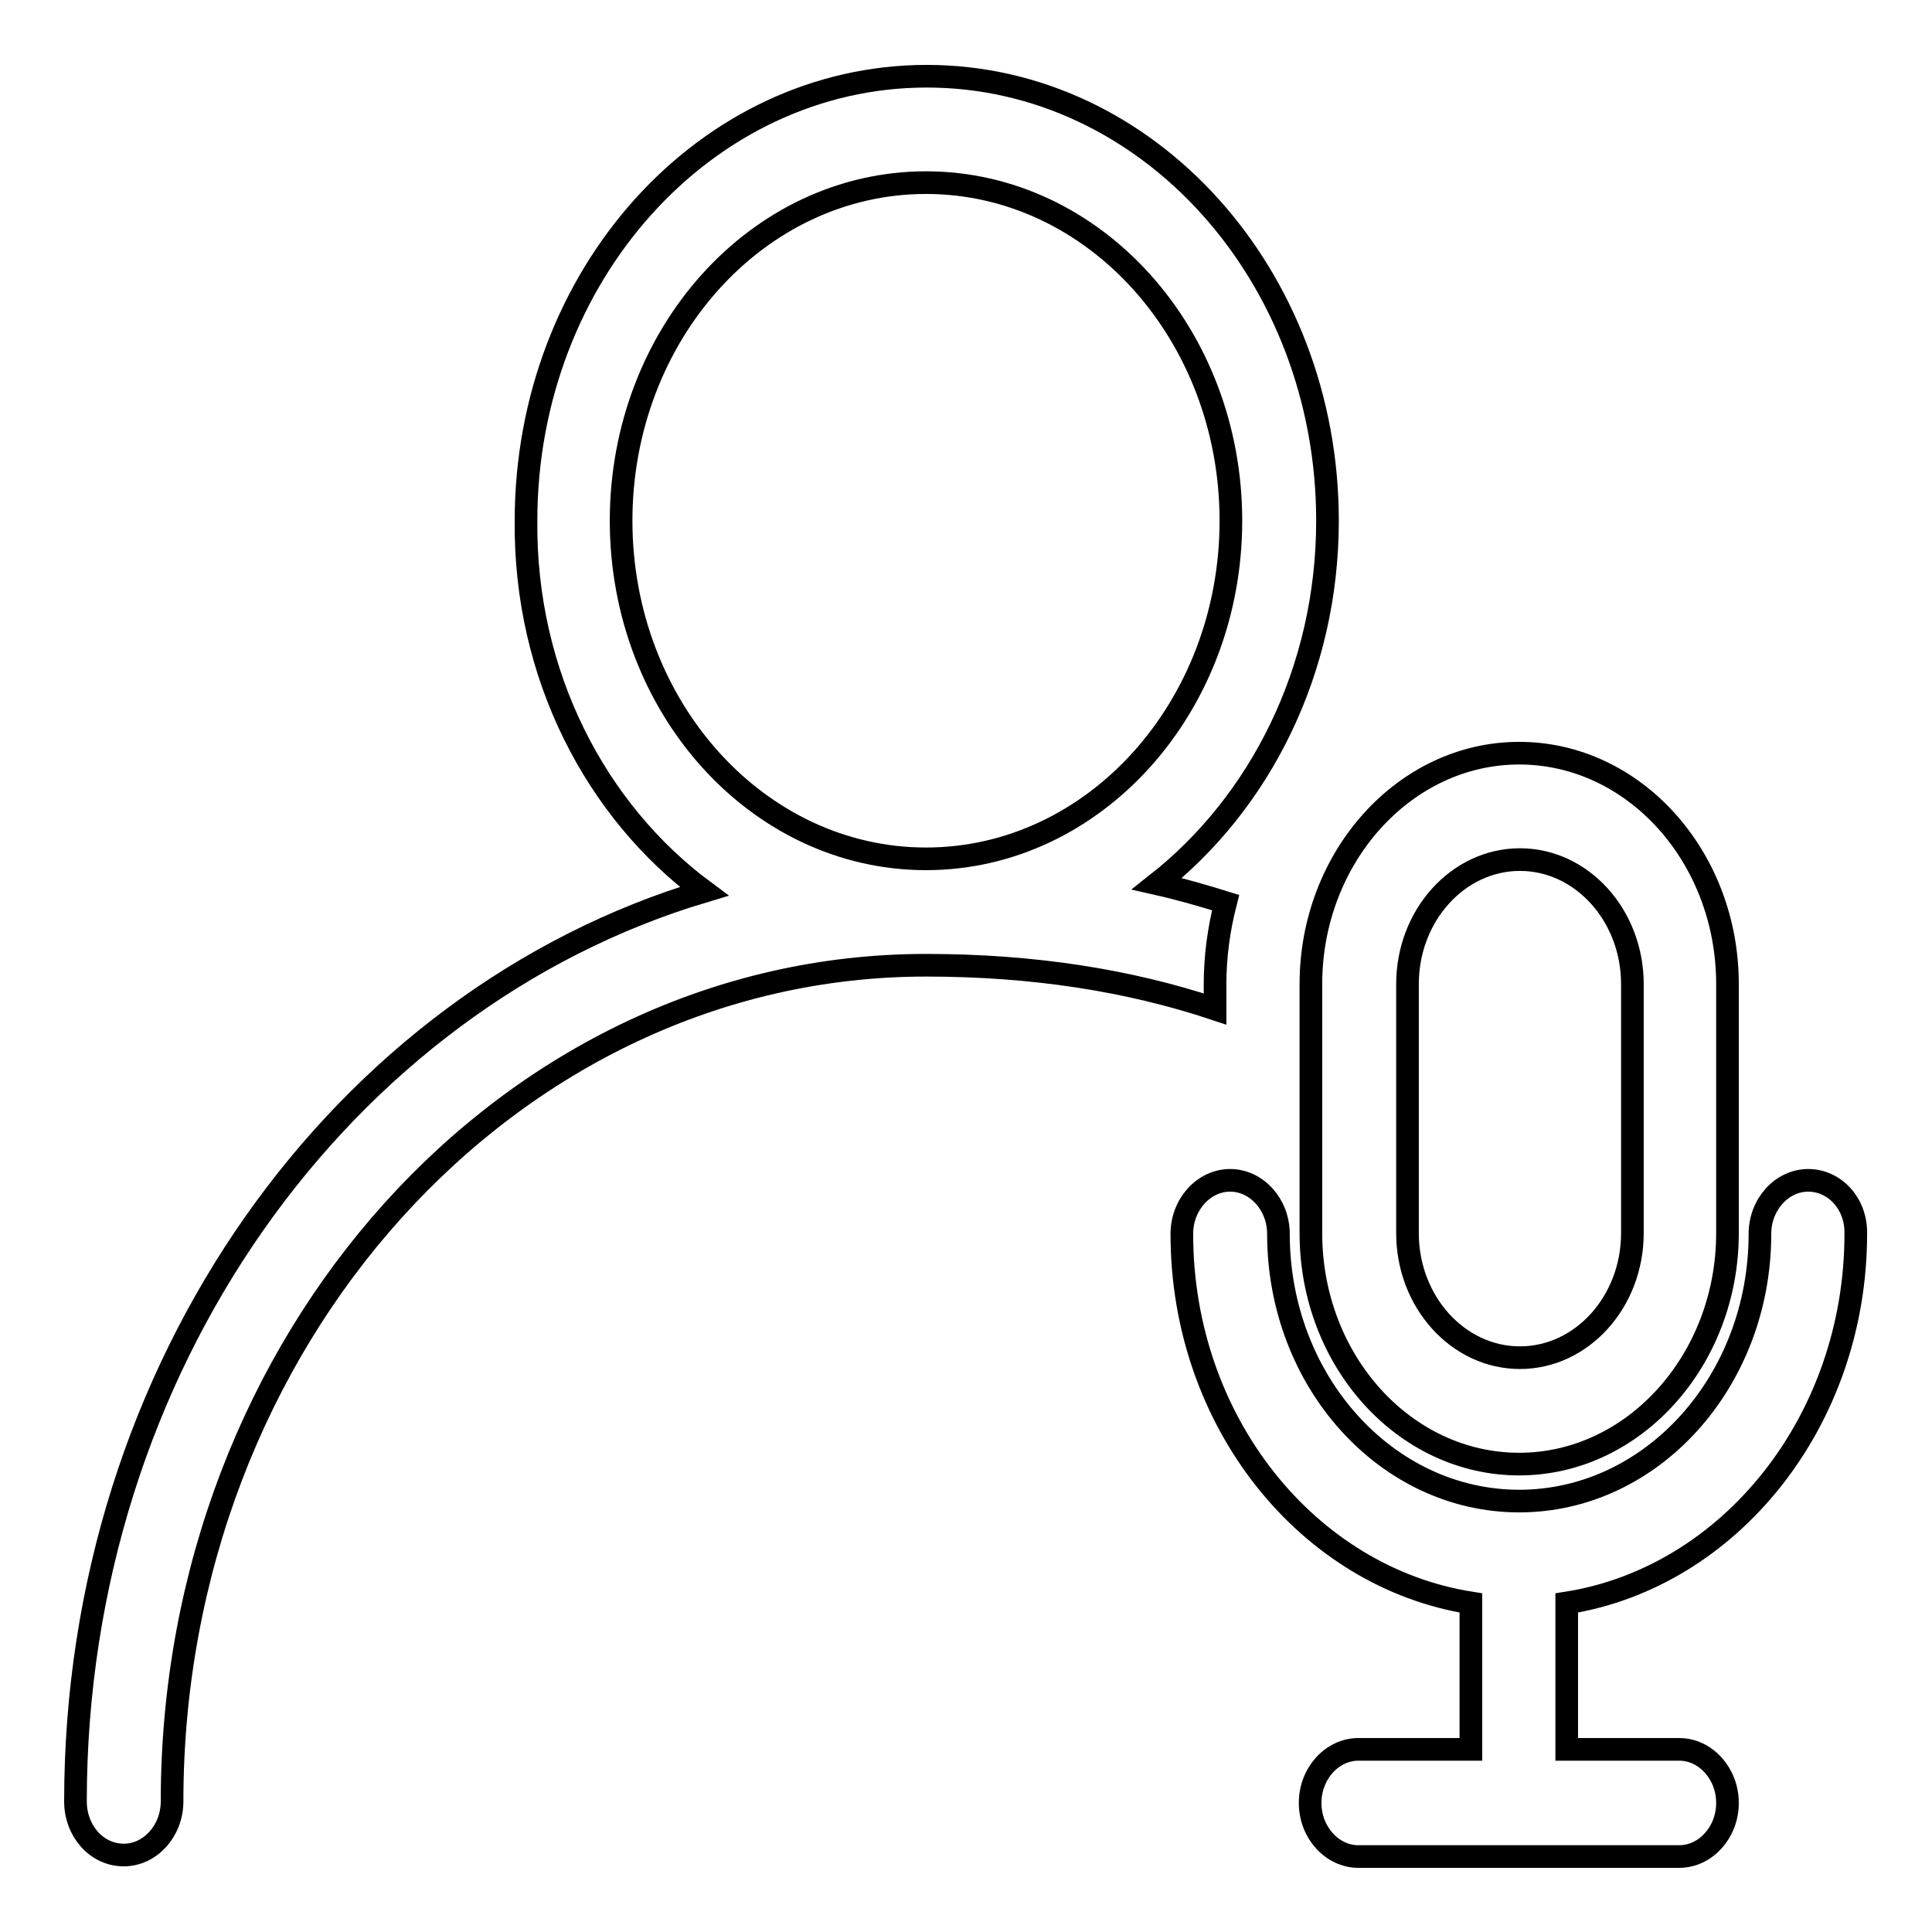
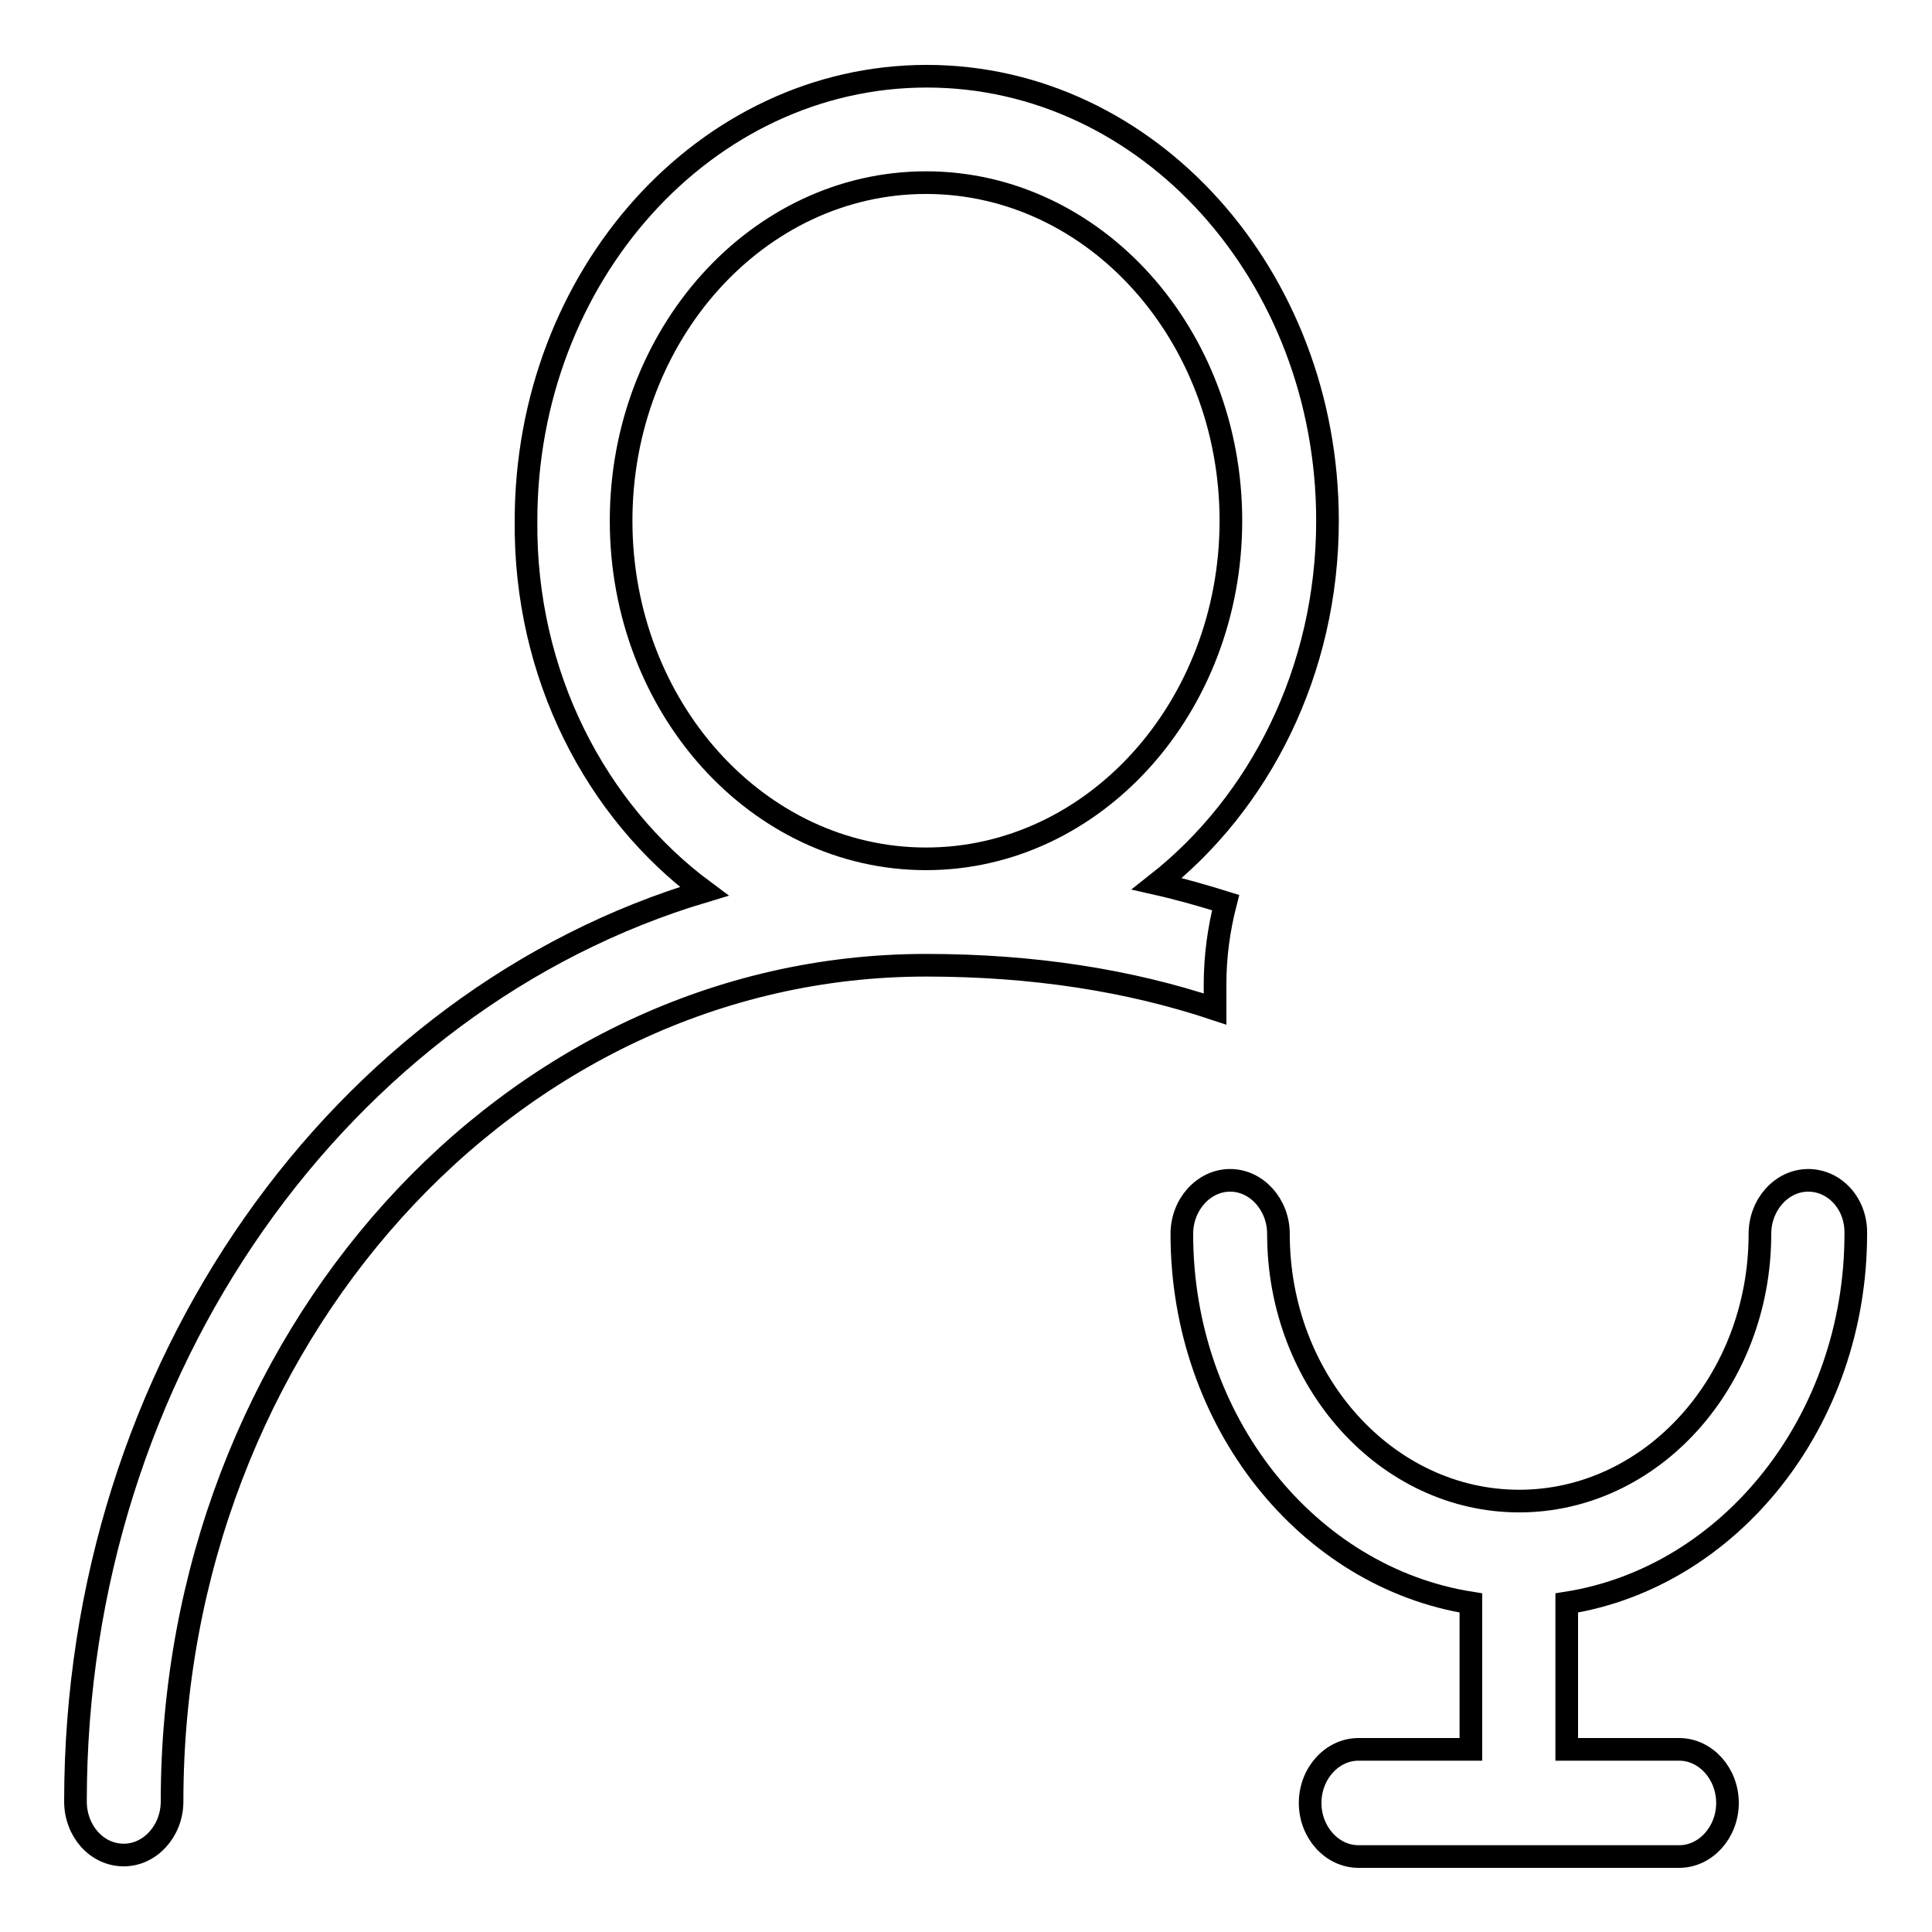
<svg xmlns="http://www.w3.org/2000/svg" version="1.1" x="0px" y="0px" viewBox="0 0 256 256" enable-background="new 0 0 256 256" xml:space="preserve">
  <g>
    <g>
      <path stroke-width="3" fill-opacity="0" stroke="#000000" d="M93.3,118.1C45.4,132.4,10,181,10,238.7c0,3.9,2.8,7.1,6.4,7.1c3.5,0,6.4-3.2,6.4-7.1c0-61.1,44.8-110.8,99.9-110.8c14.2,0,26.9,2,38.3,5.8v-3.2c0-3.8,0.5-7.4,1.4-10.9c-2.9-0.9-6-1.8-9.1-2.5c13.6-10.7,22.6-28.2,22.6-48.1c0-32.5-23.8-58.9-53.1-58.9c-29.3,0-53.1,26.4-53.1,58.9C69.5,89.5,79,107.5,93.3,118.1z M122.7,24.2c22.3,0,40.4,20.1,40.4,44.8c0,24.7-18.1,44.8-40.4,44.8c-22.3,0-40.4-20.1-40.4-44.8C82.3,44.3,100.4,24.2,122.7,24.2z" />
-       <path stroke-width="3" fill-opacity="0" stroke="#000000" d="M173.7,163.4c0,16.9,12.4,30.6,27.6,30.6s27.6-13.8,27.6-30.6v-33c0-16.9-12.4-30.6-27.6-30.6s-27.6,13.8-27.6,30.6V163.4z M186.5,130.4c0-9.1,6.7-16.5,14.9-16.5c8.2,0,14.9,7.4,14.9,16.5v33c0,9.1-6.7,16.5-14.9,16.5c-8.2,0-14.9-7.4-14.9-16.5V130.4z" />
      <path stroke-width="3" fill-opacity="0" stroke="#000000" d="M239.6,156.4c-3.5,0-6.4,3.2-6.4,7.1c0,19.5-14.3,35.4-31.9,35.4c-17.6,0-31.9-15.9-31.9-35.4c0-3.9-2.9-7.1-6.4-7.1s-6.4,3.2-6.4,7.1c0,24.9,16.7,45.5,38.3,48.9v19.4h-14.9c-3.5,0-6.4,3.2-6.4,7.1c0,3.9,2.9,7.1,6.4,7.1h42.5c3.5,0,6.4-3.2,6.4-7.1c0-3.9-2.9-7.1-6.4-7.1h-14.9v-19.4c21.6-3.4,38.3-24.1,38.3-48.9C246,159.5,243.1,156.4,239.6,156.4z" />
    </g>
  </g>
</svg>